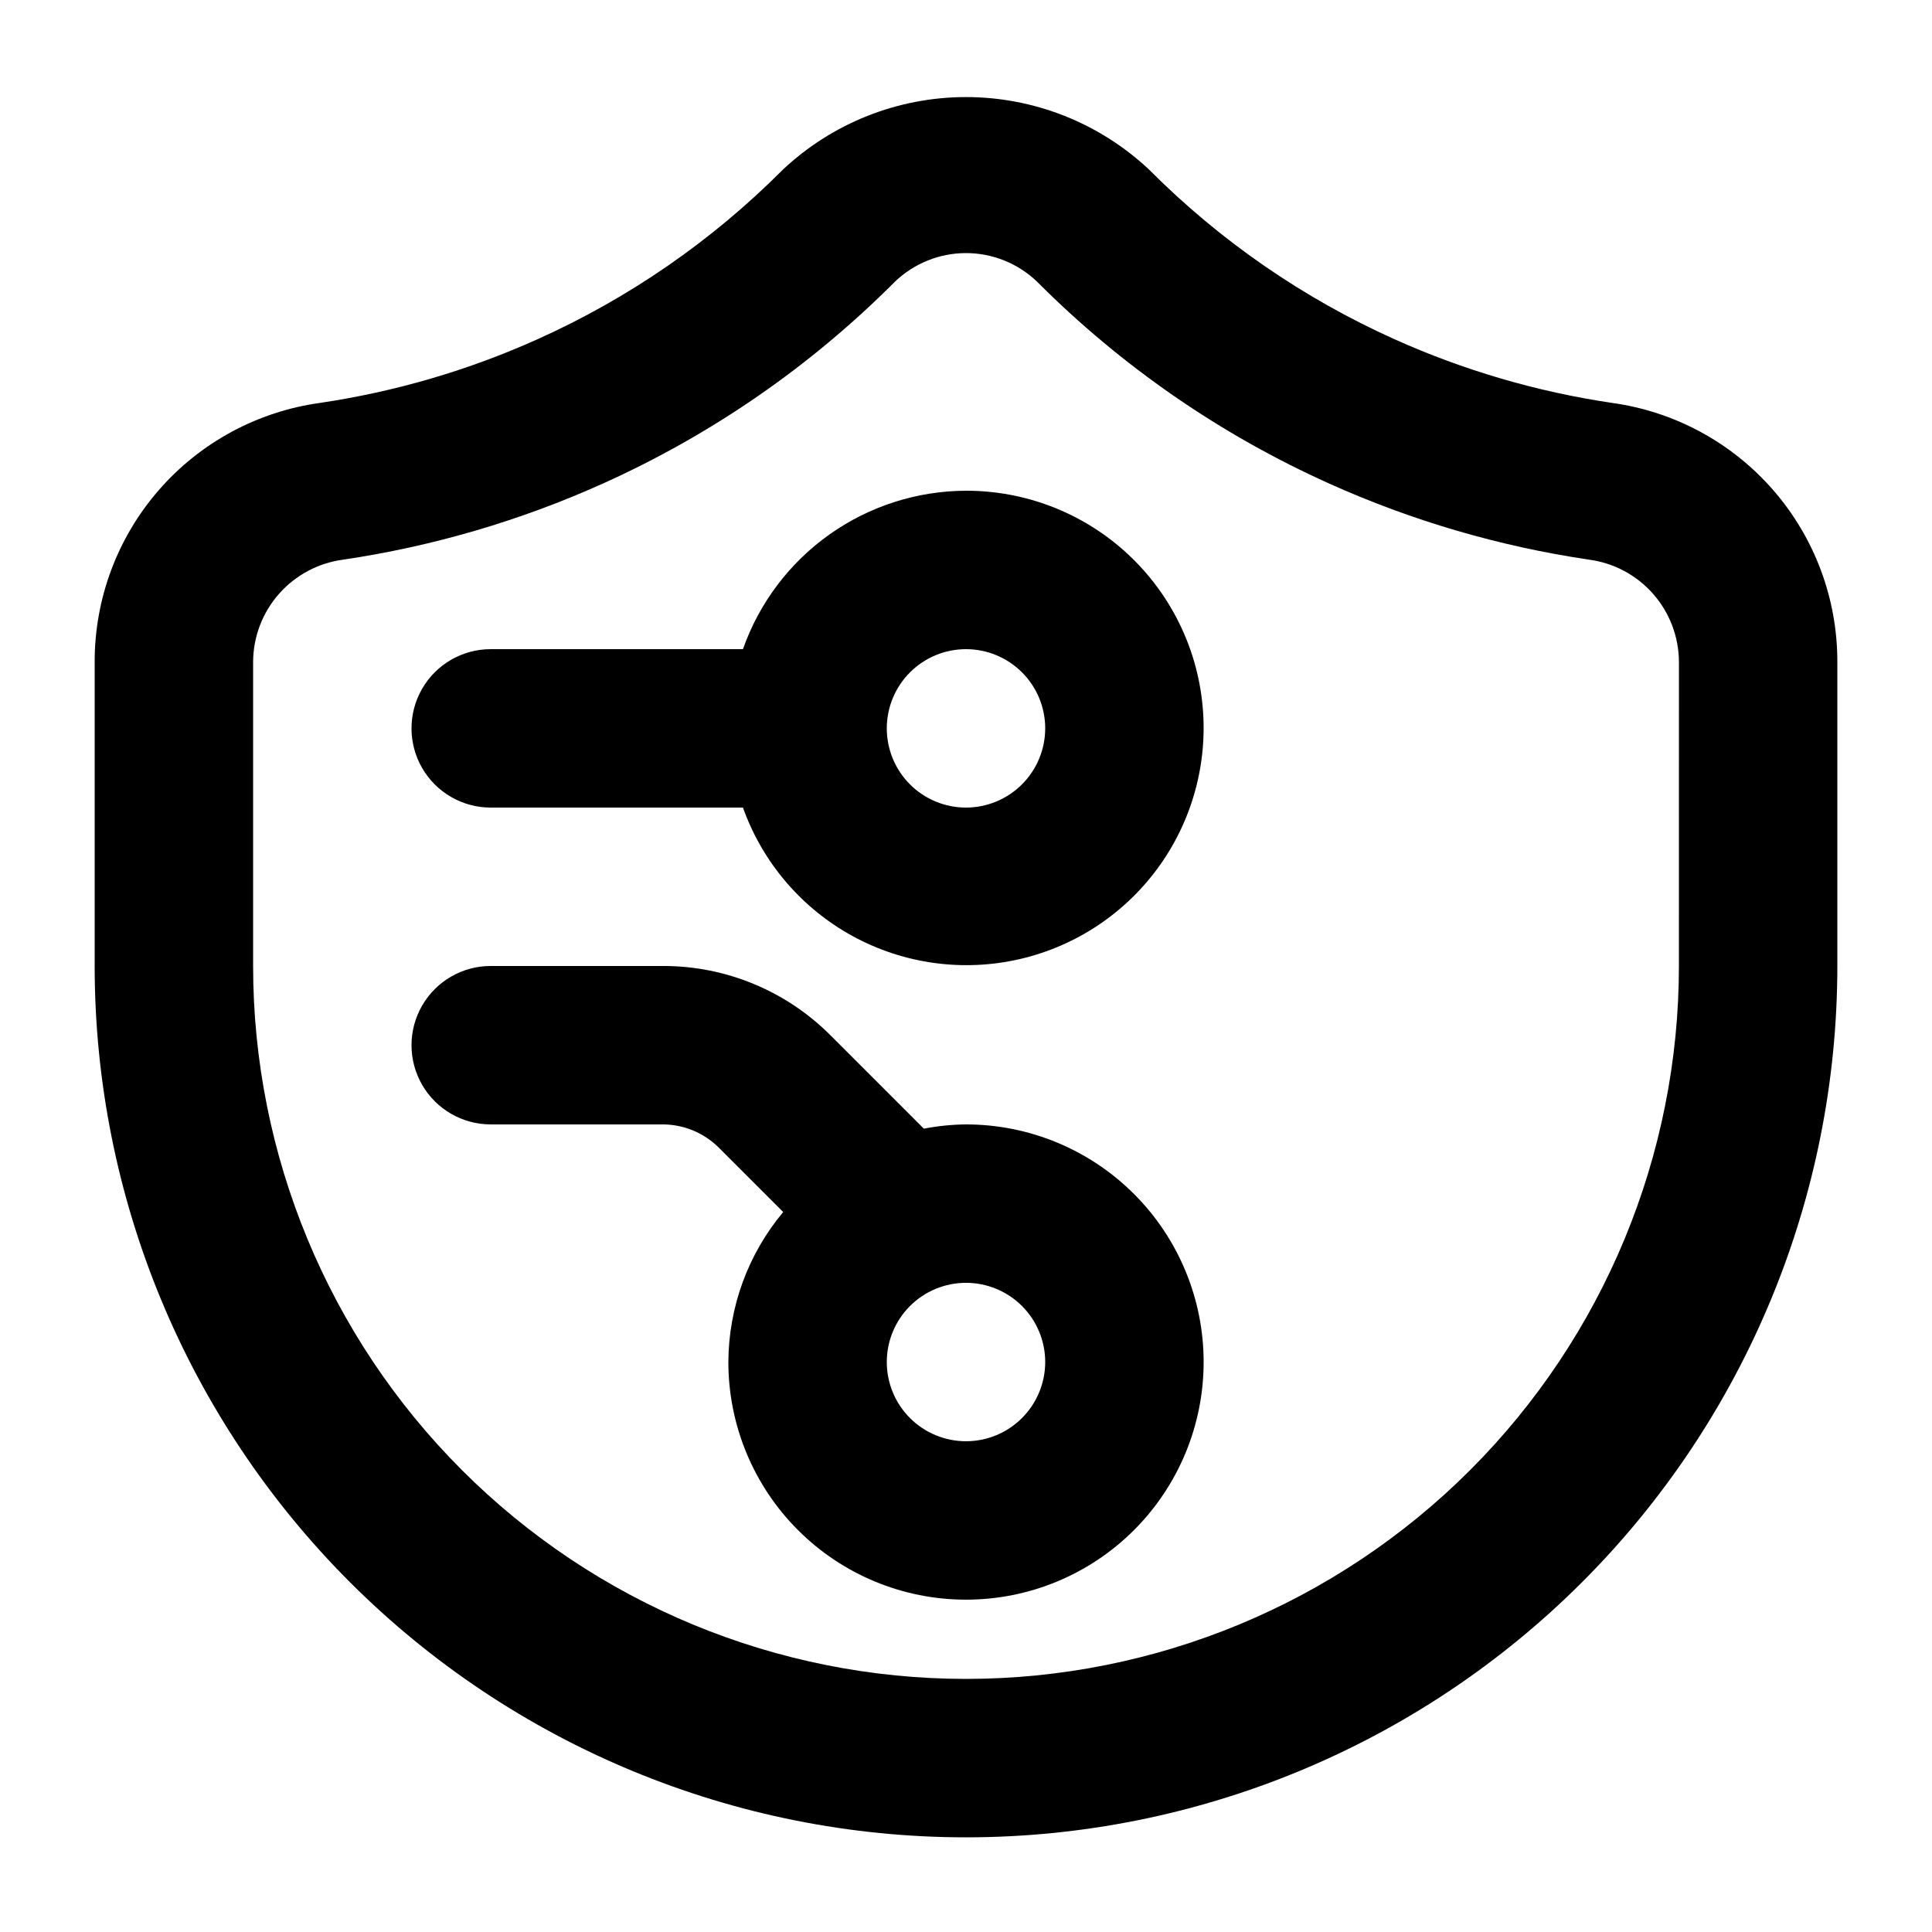
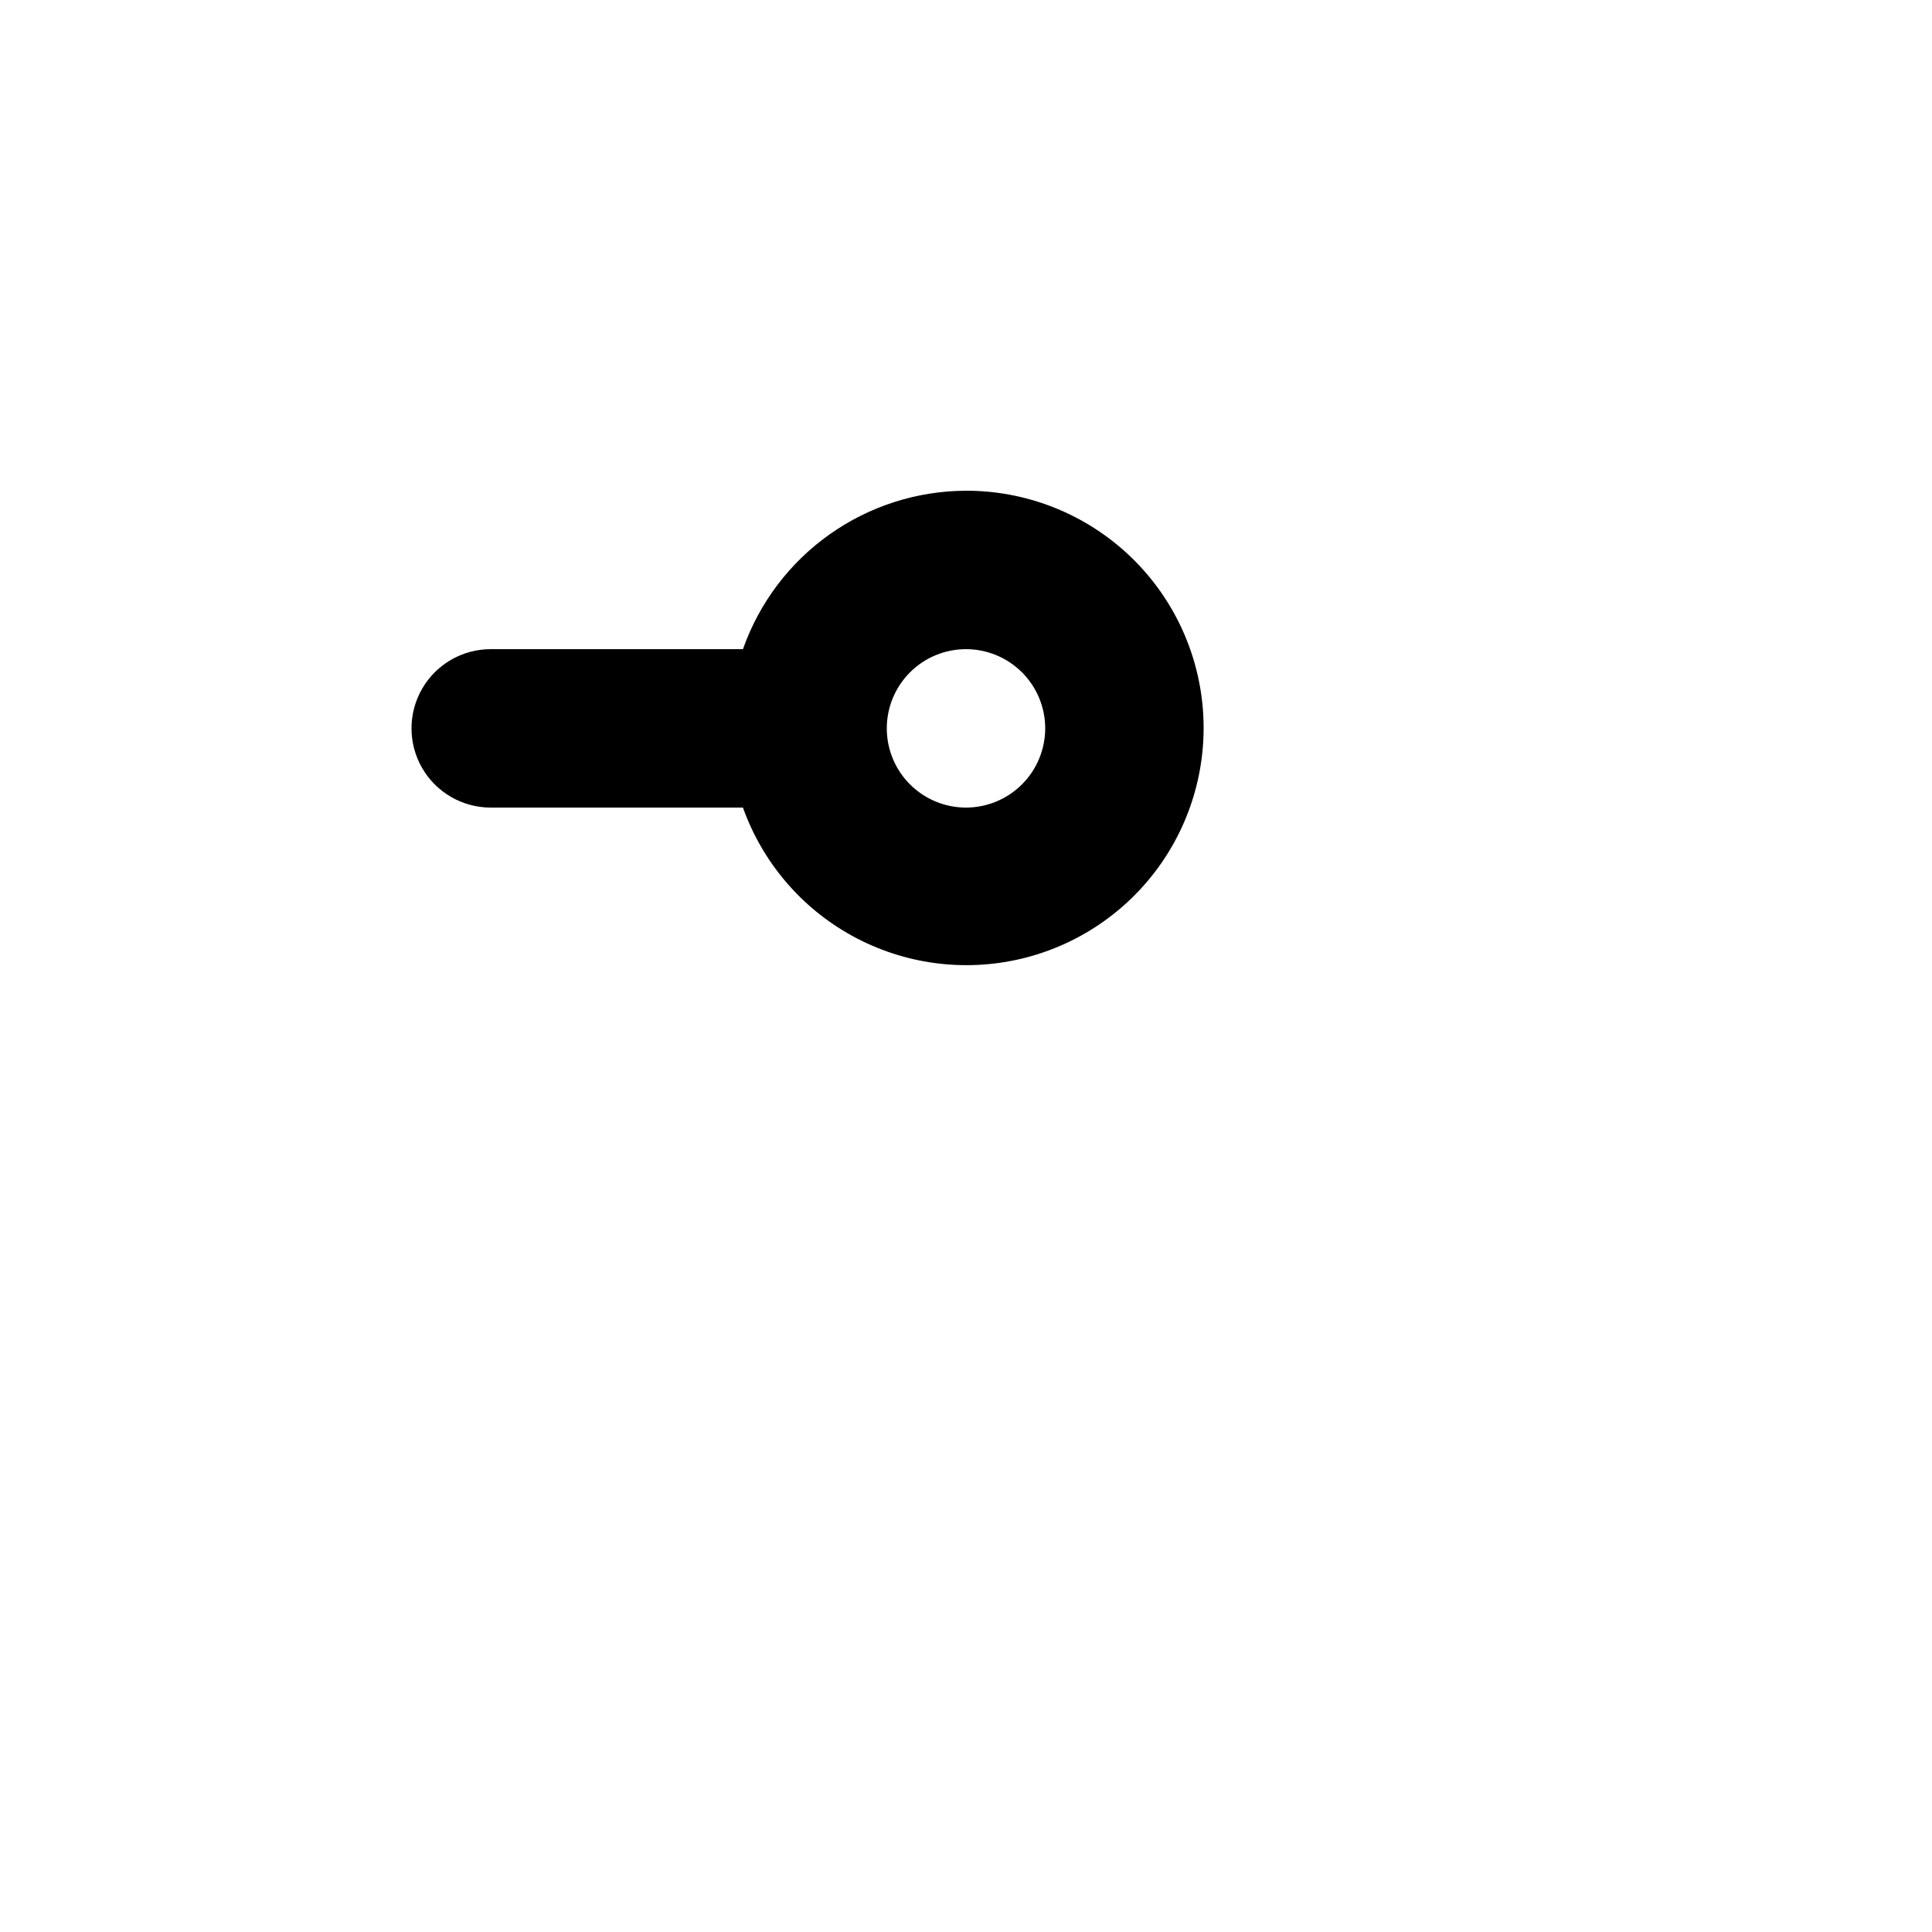
<svg xmlns="http://www.w3.org/2000/svg" fill="#000000" width="800px" height="800px" version="1.1" viewBox="144 144 512 512">
  <g>
-     <path d="m571.18 250.77c-19.887-2.949-39.273-8.621-57.609-16.863-24.246-10.887-46.293-26.125-65.051-44.957-13.141-12.352-30.5-19.227-48.535-19.223-18.039 0.004-35.395 6.887-48.531 19.246-18.746 18.82-40.781 34.051-65.02 44.934-18.332 8.242-37.719 13.914-57.602 16.863-16.566 2.281-31.746 10.484-42.727 23.09-10.984 12.609-17.027 28.77-17.016 45.492v80.648c0 61.242 24.328 119.97 67.633 163.28 43.305 43.305 102.04 67.633 163.28 67.633s119.97-24.328 163.28-67.633c43.305-43.305 67.633-102.04 67.633-163.28v-80.648c0.016-16.723-6.031-32.879-17.012-45.488-10.984-12.609-26.16-20.812-42.723-23.094zm17.75 149.23c0 50.105-19.902 98.16-55.336 133.59-35.43 35.434-83.484 55.336-133.59 55.336-50.109 0-98.164-19.902-133.59-55.336-35.43-35.43-55.336-83.484-55.336-133.59v-80.648c0.043-6.637 2.488-13.031 6.883-18.004 4.394-4.969 10.441-8.18 17.02-9.039 23.707-3.516 46.816-10.281 68.672-20.109 28.883-12.977 55.152-31.121 77.508-53.543 5.062-4.863 11.809-7.582 18.828-7.586 7.019-0.004 13.766 2.707 18.832 7.566 22.367 22.43 48.645 40.582 77.539 53.562 21.859 9.824 44.969 16.59 68.676 20.102 6.582 0.859 12.629 4.07 17.02 9.043 4.394 4.977 6.84 11.371 6.879 18.008z" />
    <path d="m400 274.05c-12.984 0.039-25.633 4.098-36.215 11.613-10.586 7.516-18.582 18.125-22.895 30.371h-66.844c-7.5 0-14.43 4-18.18 10.496-3.75 6.492-3.75 14.496 0 20.992 3.75 6.492 10.68 10.496 18.18 10.496h66.844c5.184 14.543 15.539 26.672 29.09 34.07 13.551 7.398 29.348 9.555 44.387 6.051 15.035-3.5 28.258-12.414 37.148-25.039 8.887-12.625 12.816-28.082 11.039-43.418-1.773-15.336-9.133-29.484-20.668-39.746-11.539-10.258-26.449-15.914-41.887-15.887zm0 83.969c-5.57 0-10.91-2.215-14.844-6.148-3.938-3.938-6.148-9.277-6.148-14.844 0-5.57 2.211-10.906 6.148-14.844 3.934-3.938 9.273-6.148 14.844-6.148 5.566 0 10.906 2.211 14.844 6.148 3.934 3.938 6.148 9.273 6.148 14.844-0.008 5.566-2.219 10.902-6.156 14.836-3.934 3.938-9.273 6.148-14.836 6.156z" />
-     <path d="m400 441.98c-3.75 0.039-7.492 0.418-11.172 1.129l-24.664-24.664c-11.781-11.852-27.812-18.496-44.523-18.449h-45.594c-7.5 0-14.43 4-18.18 10.496-3.75 6.492-3.75 14.496 0 20.992 3.75 6.492 10.68 10.496 18.18 10.496h45.594c5.562 0.016 10.895 2.223 14.84 6.148l17.078 17.074c-9.332 11.152-14.473 25.211-14.535 39.75 0 16.703 6.633 32.723 18.445 44.531 11.809 11.812 27.828 18.445 44.531 18.445 16.699 0 32.719-6.633 44.531-18.445 11.809-11.809 18.445-27.828 18.445-44.531 0-16.699-6.637-32.719-18.445-44.527-11.812-11.812-27.832-18.445-44.531-18.445zm0 83.969v-0.004c-5.57 0-10.91-2.211-14.844-6.148-3.938-3.934-6.148-9.273-6.148-14.844 0-5.566 2.211-10.906 6.148-14.844 3.934-3.934 9.273-6.148 14.844-6.148 5.566 0 10.906 2.215 14.844 6.148 3.934 3.938 6.148 9.277 6.148 14.844-0.004 5.566-2.219 10.906-6.152 14.84-3.938 3.938-9.273 6.152-14.84 6.152z" />
  </g>
</svg>